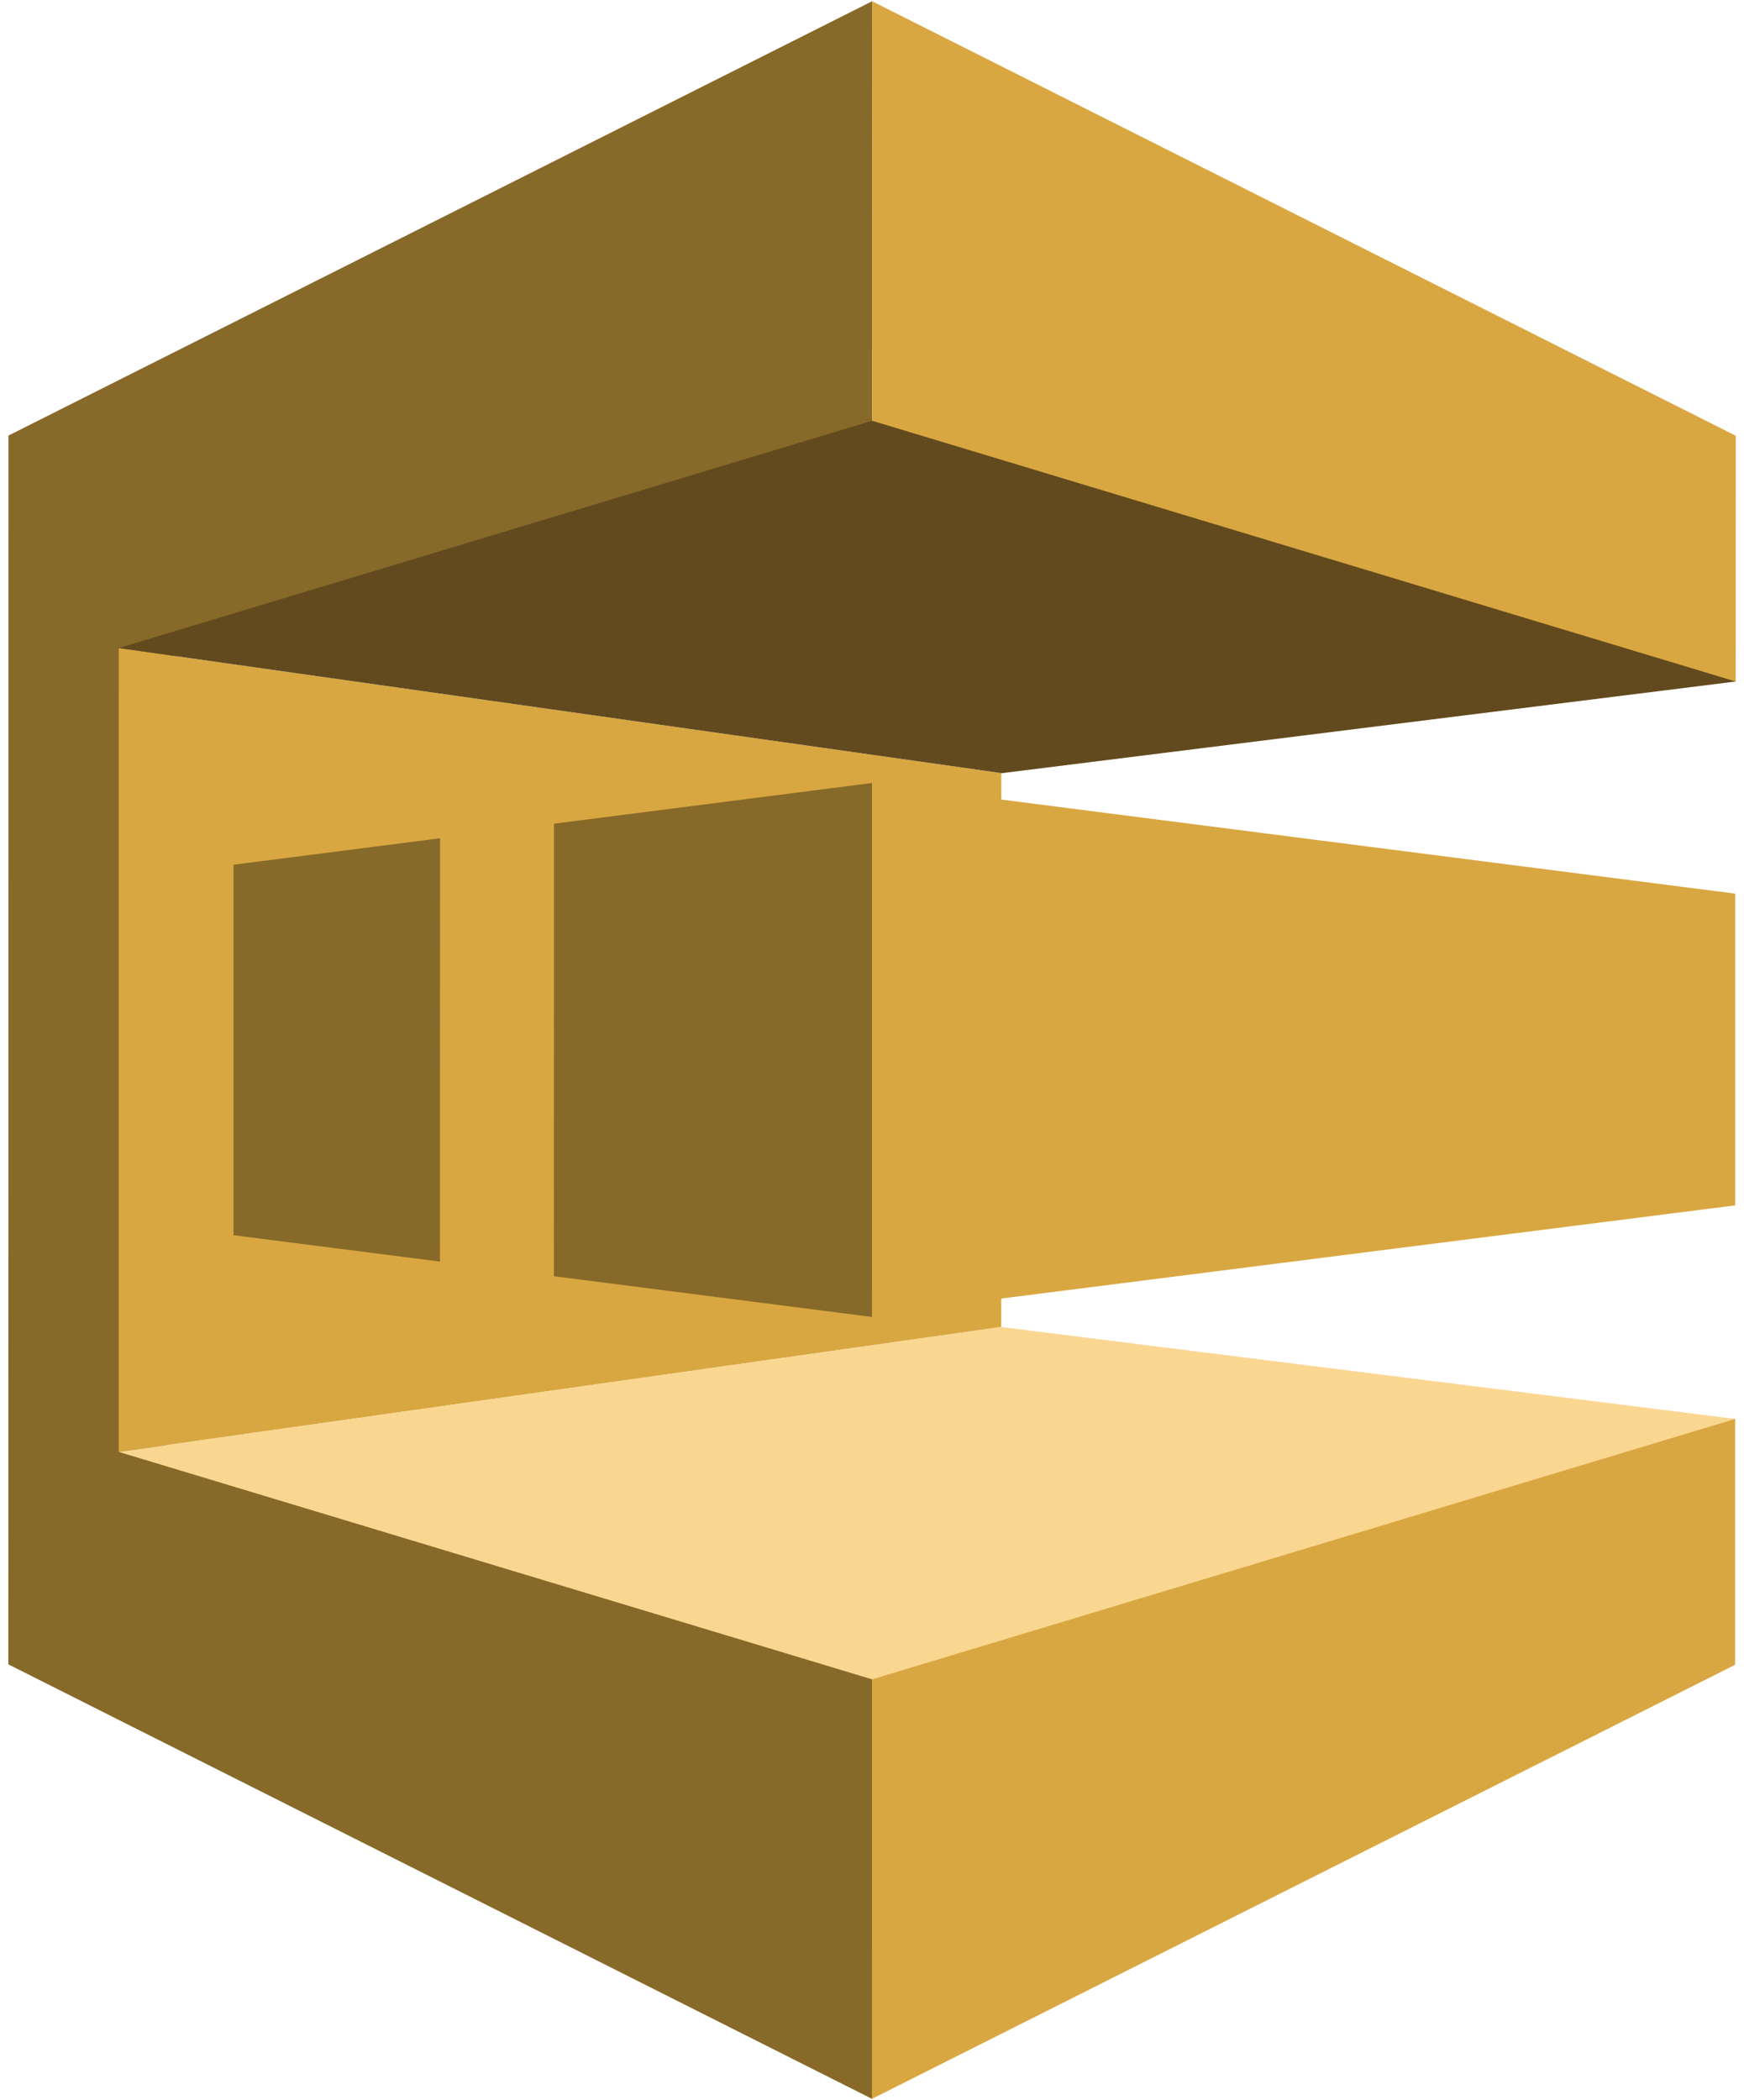
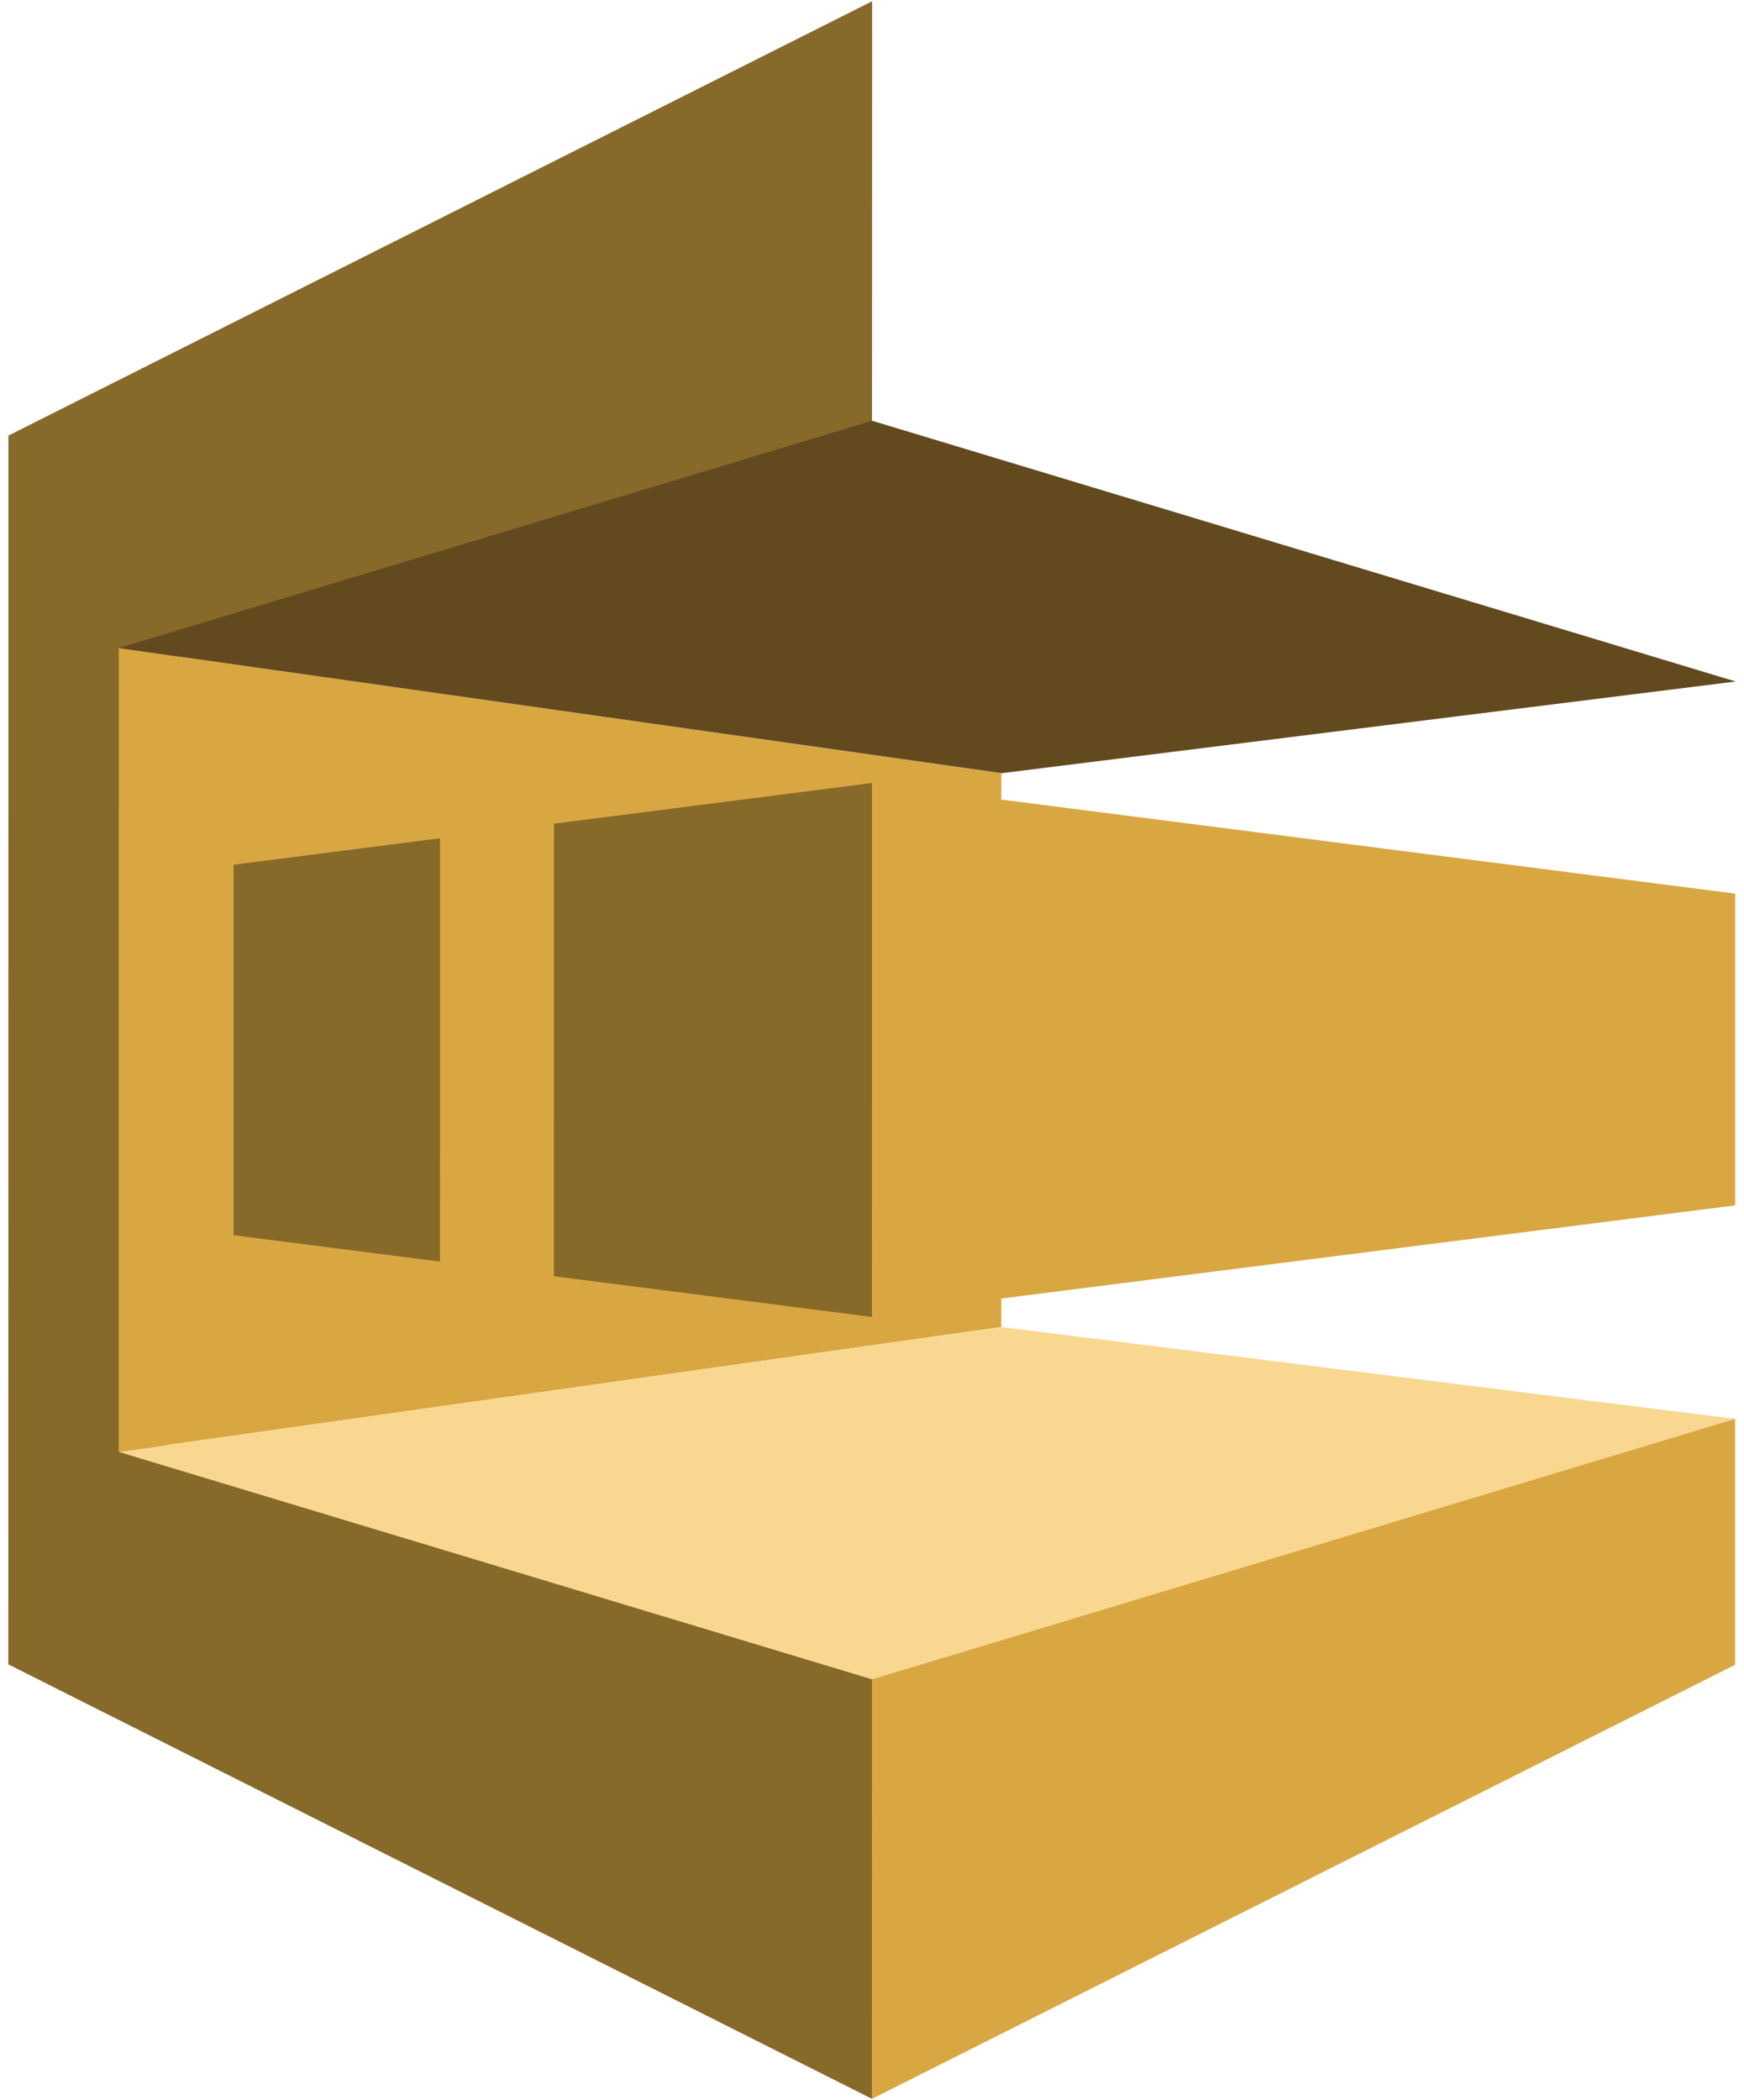
<svg xmlns="http://www.w3.org/2000/svg" width="98" height="118" viewBox="0 0 98 118" fill="none">
  <g clip-path="url(#clip0_18952_11938)">
-     <path d="M97.533 38.292L95.974 38.265L49.036 24.287L49.008 23.64V0.07L97.536 24.483L97.533 38.292Z" fill="#D9A741" />
    <path d="M49.002 25.052L49.007 0.07L0.475 24.473L0.469 93.514L0.493 93.526V93.527L48.997 117.926L49.158 117.701L49.096 94.484L49 94.355L45.969 92.18L8.431 80.929L8.621 37.258L49.002 25.052Z" fill="#876929" />
    <path d="M56.263 74.56L6.672 81.577L6.675 36.412L56.266 43.439L56.263 74.56Z" fill="#D9A741" />
    <path d="M31.127 71.707L48.998 73.995L49.001 43.994L31.131 46.281L31.127 71.707ZM13.125 69.402L24.723 70.885L24.726 47.099L13.125 48.586V69.402Z" fill="#876929" />
    <path d="M6.672 36.412L49.007 23.641L97.532 38.292L56.294 43.442L6.672 36.412Z" fill="#624A1E" />
    <path d="M97.507 67.726L48.999 73.883L49.002 43.994L97.507 50.21V67.726ZM97.503 79.724L96.459 79.769L49.148 94.175L48.999 94.358L48.996 117.929L97.503 93.538V79.724Z" fill="#D9A741" />
    <path d="M6.672 81.578L49.004 94.357L97.507 79.723L56.263 74.561L6.672 81.578Z" fill="#FAD791" />
  </g>
  <defs>
    <clipPath id="clip0_18952_11938">
      <rect width="97.066" height="117.866" fill="white" transform="translate(0.469 0.066)" />
    </clipPath>
  </defs>
</svg>